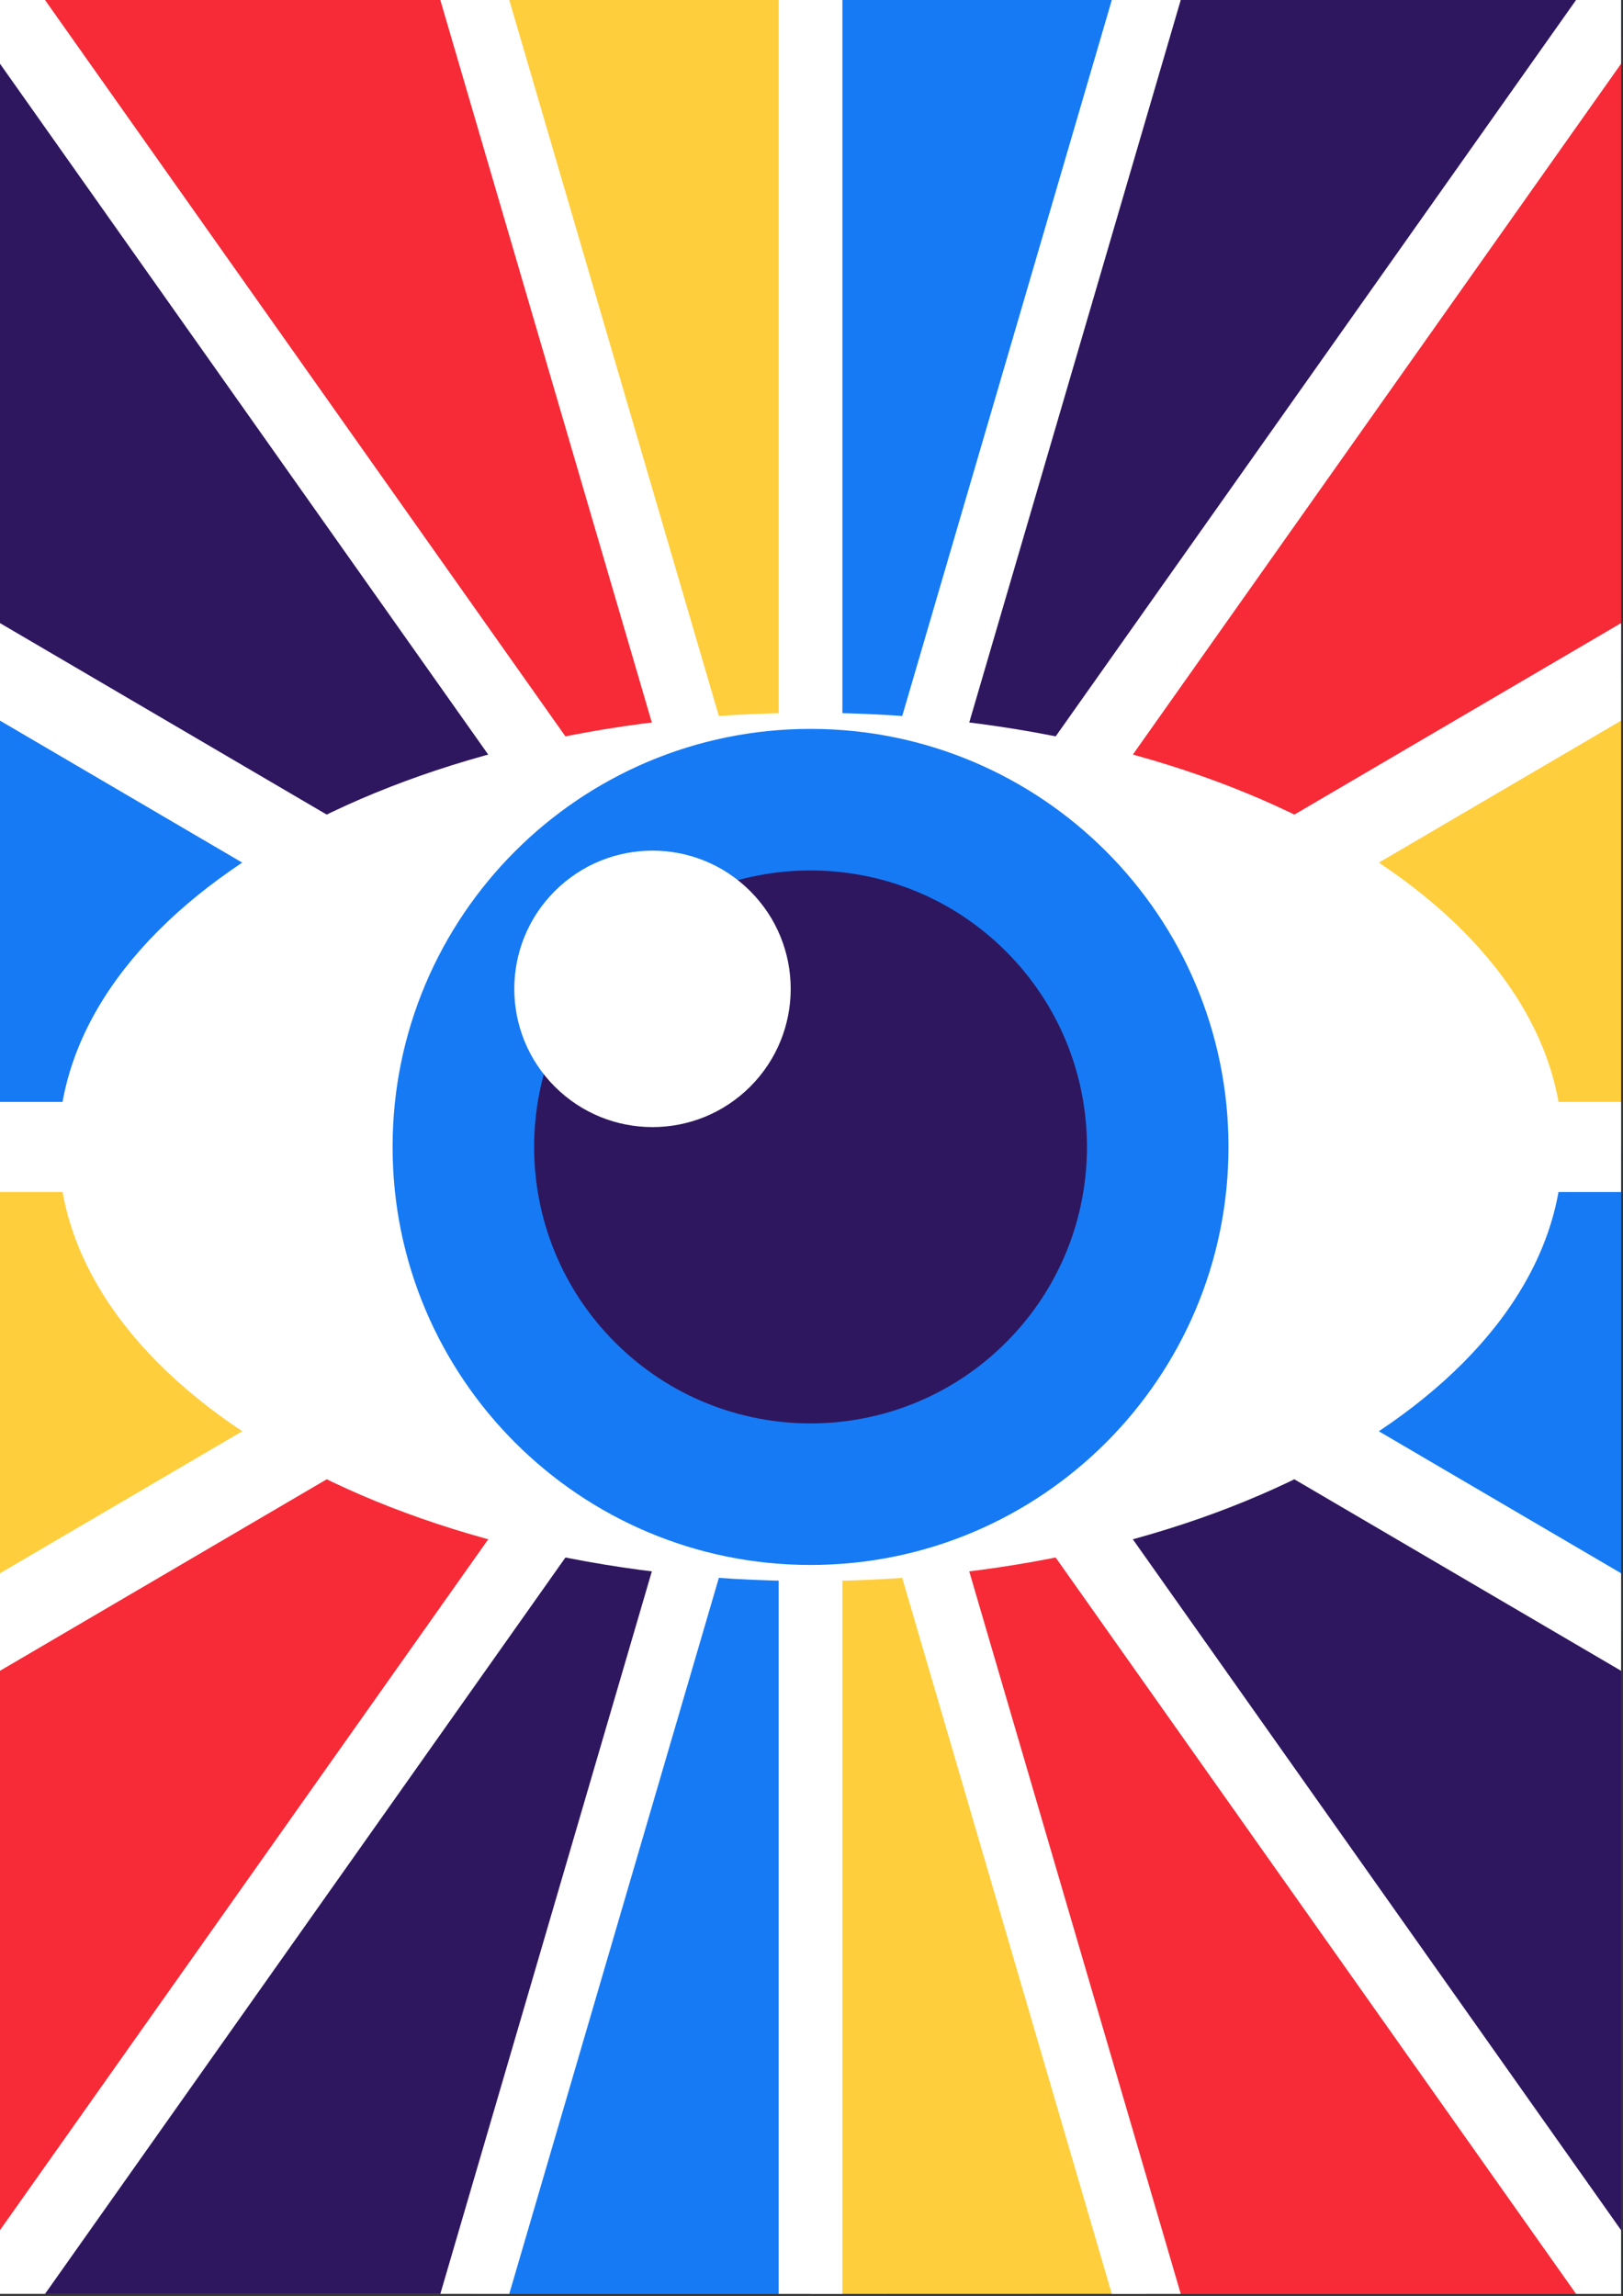
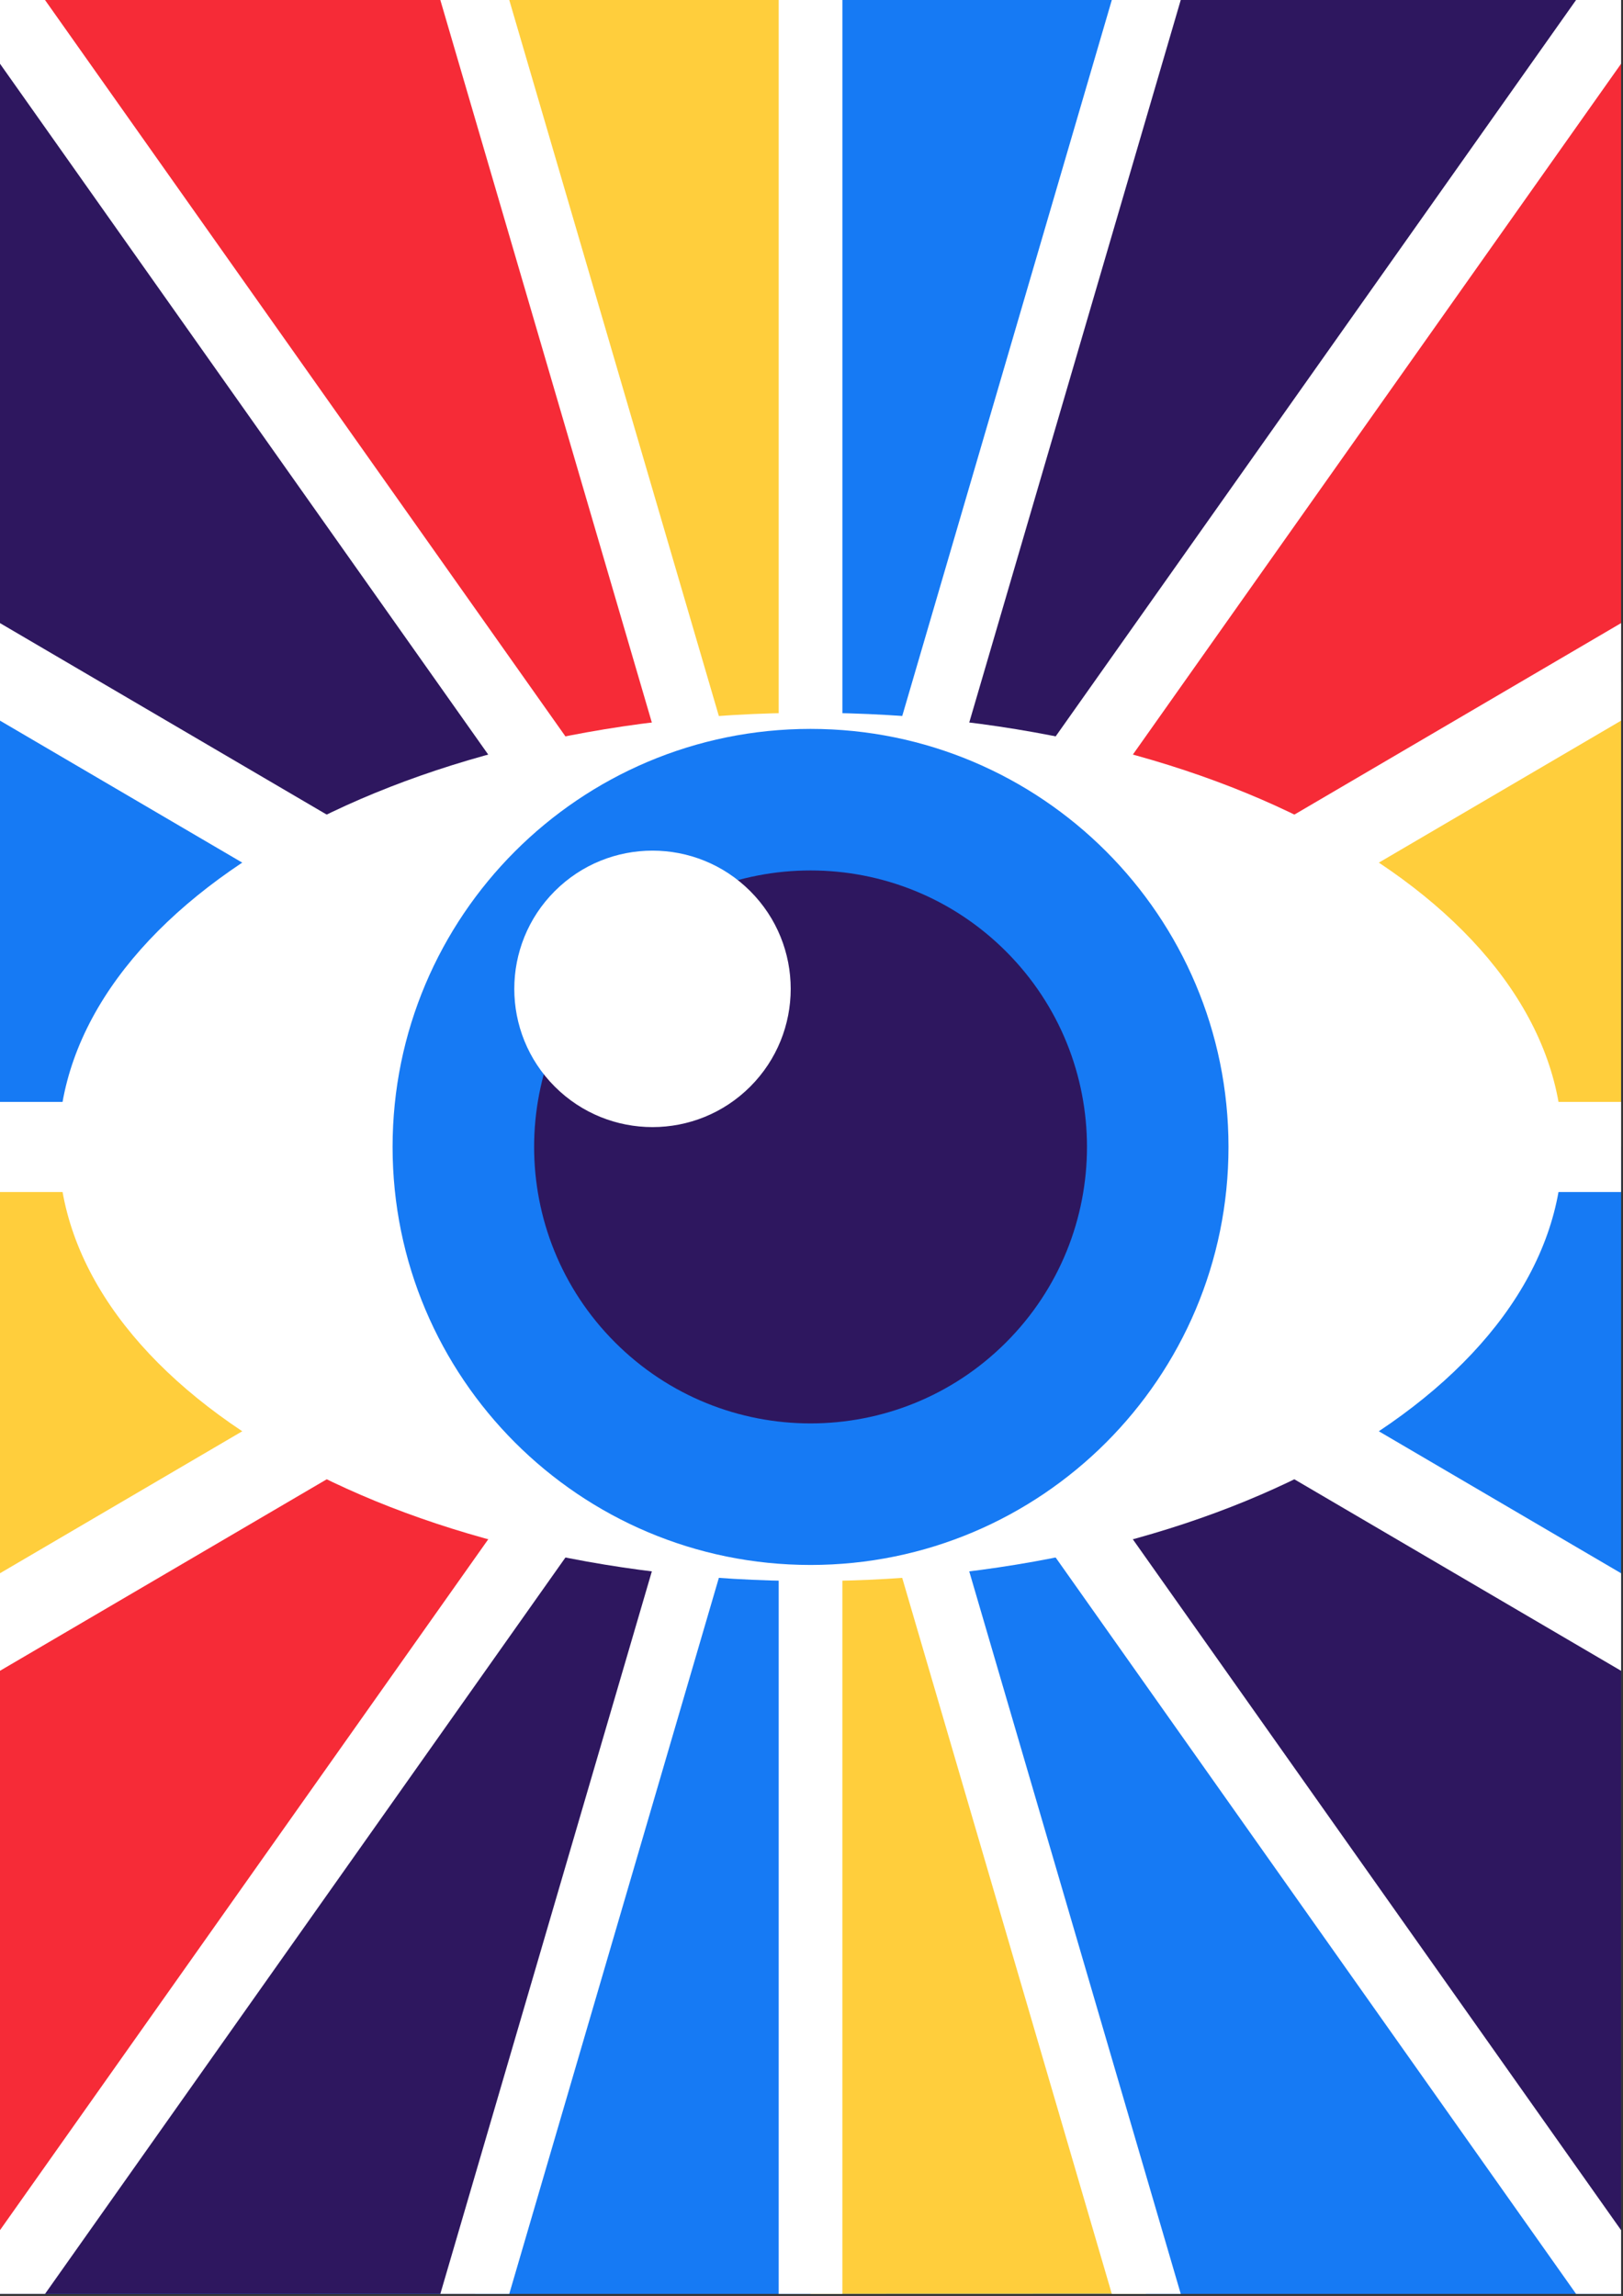
<svg xmlns="http://www.w3.org/2000/svg" width="181" height="256" viewBox="0 0 181 256" fill="none">
  <rect x="0" y="0" width="181" height="256" fill="#333333" stroke="none" />
  <g clip-path="url(#clip0_227_352)">
    <path d="M0 0H180.787V255.77H0V0Z" fill="#414A7A" />
    <path d="M0 0H180.787V255.77H0V0Z" fill="#167AF4" />
    <path d="M90.393 0V106.076L80.281 106.475L52.984 0H90.393Z" fill="#FFCE3C" />
    <path d="M52.984 0L76.151 85.381L63.982 88.914L-0 0H52.984Z" fill="#F62B37" />
    <path d="M-1.52588e-05 76.03L37.49 98.443L21.39 129.395L-1.52588e-05 127.859V76.03Z" fill="#167AF4" />
    <path d="M-0 4.489V72.943L47.684 101.44L61.698 87.795L-0 4.489Z" fill="#2E175F" />
    <path d="M-0.002 129.395L41.365 127.859V158.606C41.365 158.606 -0.002 183.236 -0.002 182.133V129.395Z" fill="#FFCE3C" />
    <path d="M-0 182.138V251.863L59.566 168.819L41.363 158.613L-0 182.138Z" fill="#F62B37" />
    <path d="M60.869 166.916L77.232 173.072L52.984 255.759L0 255.77L60.869 166.916Z" fill="#2E175F" />
-     <path d="M77.232 173.072L90.393 175.245V255.77L52.984 255.759L77.232 173.072Z" fill="#167AF4" />
    <path d="M90.393 0V106.076L100.506 106.475L127.802 0H90.393Z" fill="#167AF4" />
    <path d="M127.802 0L104.367 82.361L116.806 88.914L180.787 0H127.802Z" fill="#2E175F" />
    <path d="M180.787 76.03L143.298 98.443L159.396 129.395L180.787 127.859V76.03Z" fill="#FFCE3C" />
    <path d="M180.787 4.489V72.943L133.102 101.44L120.001 86.562L180.787 4.489Z" fill="#F62B37" />
    <path d="M180.787 129.395L139.421 127.859V158.606C139.421 158.606 180.787 183.236 180.787 182.133V129.395Z" fill="#167AF4" />
    <path d="M180.787 182.138V251.863L120.001 169.493L139.424 158.613L180.787 182.138Z" fill="#2E175F" />
-     <path d="M120.001 169.493L103.43 172.646L127.802 255.759L180.787 255.77L120.001 169.493Z" fill="#F62B37" />
    <path d="M104.147 173.056L90.393 174.494V255.77L127.802 255.759L104.147 173.056Z" fill="#FFCE3C" />
    <path d="M0 122.863H72.54L0 80.352V69.477L75.258 113.58L0 7.107V0H5.019L80.281 106.475L49.106 0H56.794L86.841 102.63V0H93.945V102.63L123.992 0H131.679L100.505 106.475L175.766 0H180.787V7.105L105.527 113.58L180.787 69.477V80.352L108.245 122.863H180.787V132.91H108.245L180.787 175.421V186.297L105.527 142.193L180.787 248.668V255.77H175.765L100.505 149.298L131.679 255.77H123.992L93.943 153.143V255.77H86.841V153.143L56.794 255.77H49.107L80.281 149.298L5.023 255.77H0V248.665L75.258 142.193L0 186.295V175.419L72.54 132.91H0V122.863Z" fill="white" />
    <path d="M90.393 176.292C44.077 176.292 6.531 154.619 6.531 127.884C6.531 101.149 44.077 79.476 90.393 79.476C136.708 79.476 174.254 101.149 174.254 127.884C174.254 154.619 136.708 176.292 90.393 176.292Z" fill="white" />
    <path d="M90.393 174.495C64.65 174.495 43.782 153.627 43.782 127.884C43.782 102.142 64.65 81.273 90.393 81.273C116.135 81.273 137.004 102.142 137.004 127.884C137.004 153.627 116.135 174.495 90.393 174.495Z" fill="#167AF4" />
    <path d="M68.595 149.683C56.556 137.644 56.556 118.125 68.595 106.085C80.634 94.046 100.154 94.046 112.193 106.085C124.232 118.125 124.232 137.644 112.193 149.683C100.154 161.722 80.634 161.722 68.595 149.683Z" fill="#2E175F" />
    <path d="M61.869 121.159C55.85 115.14 55.85 105.38 61.869 99.361C67.888 93.342 77.647 93.342 83.667 99.361C89.686 105.38 89.686 115.14 83.667 121.159C77.647 127.178 67.888 127.178 61.869 121.159Z" fill="white" />
  </g>
  <defs>
    <clipPath id="clip0_227_352">
      <rect width="180.787" height="255.77" fill="white" transform="matrix(-1 0 0 1 180.787 0)" />
    </clipPath>
  </defs>
</svg>